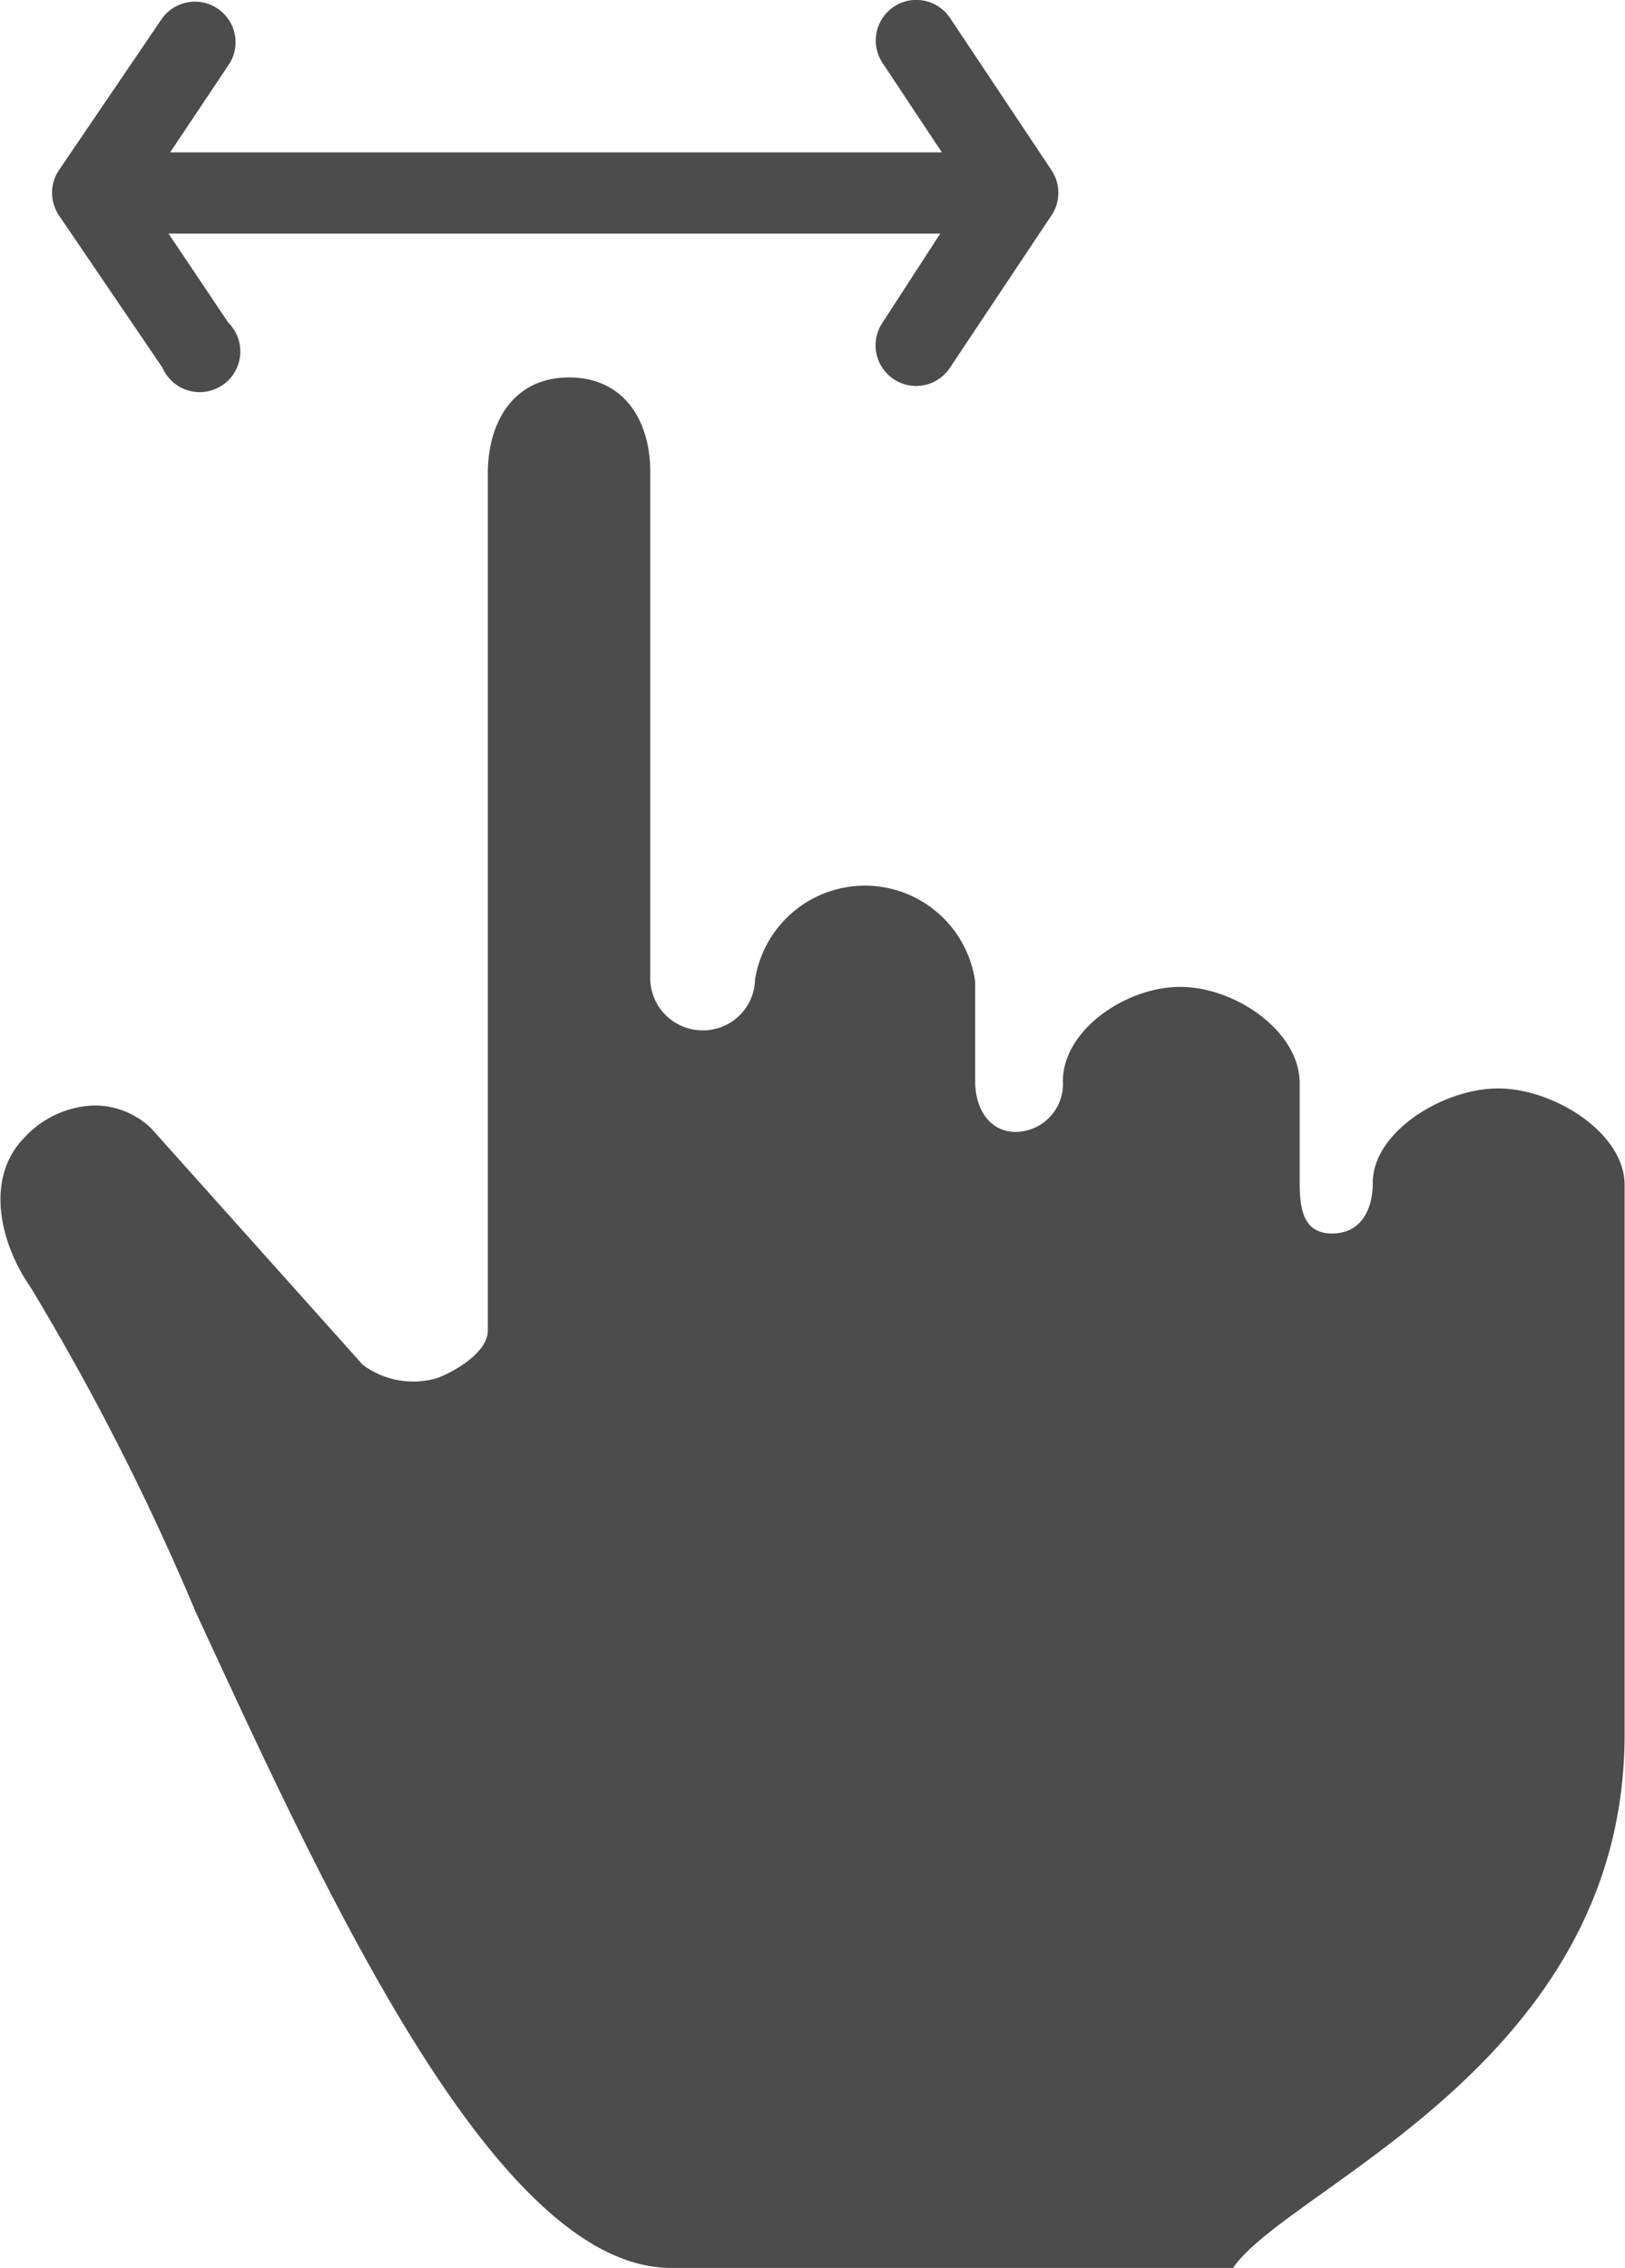
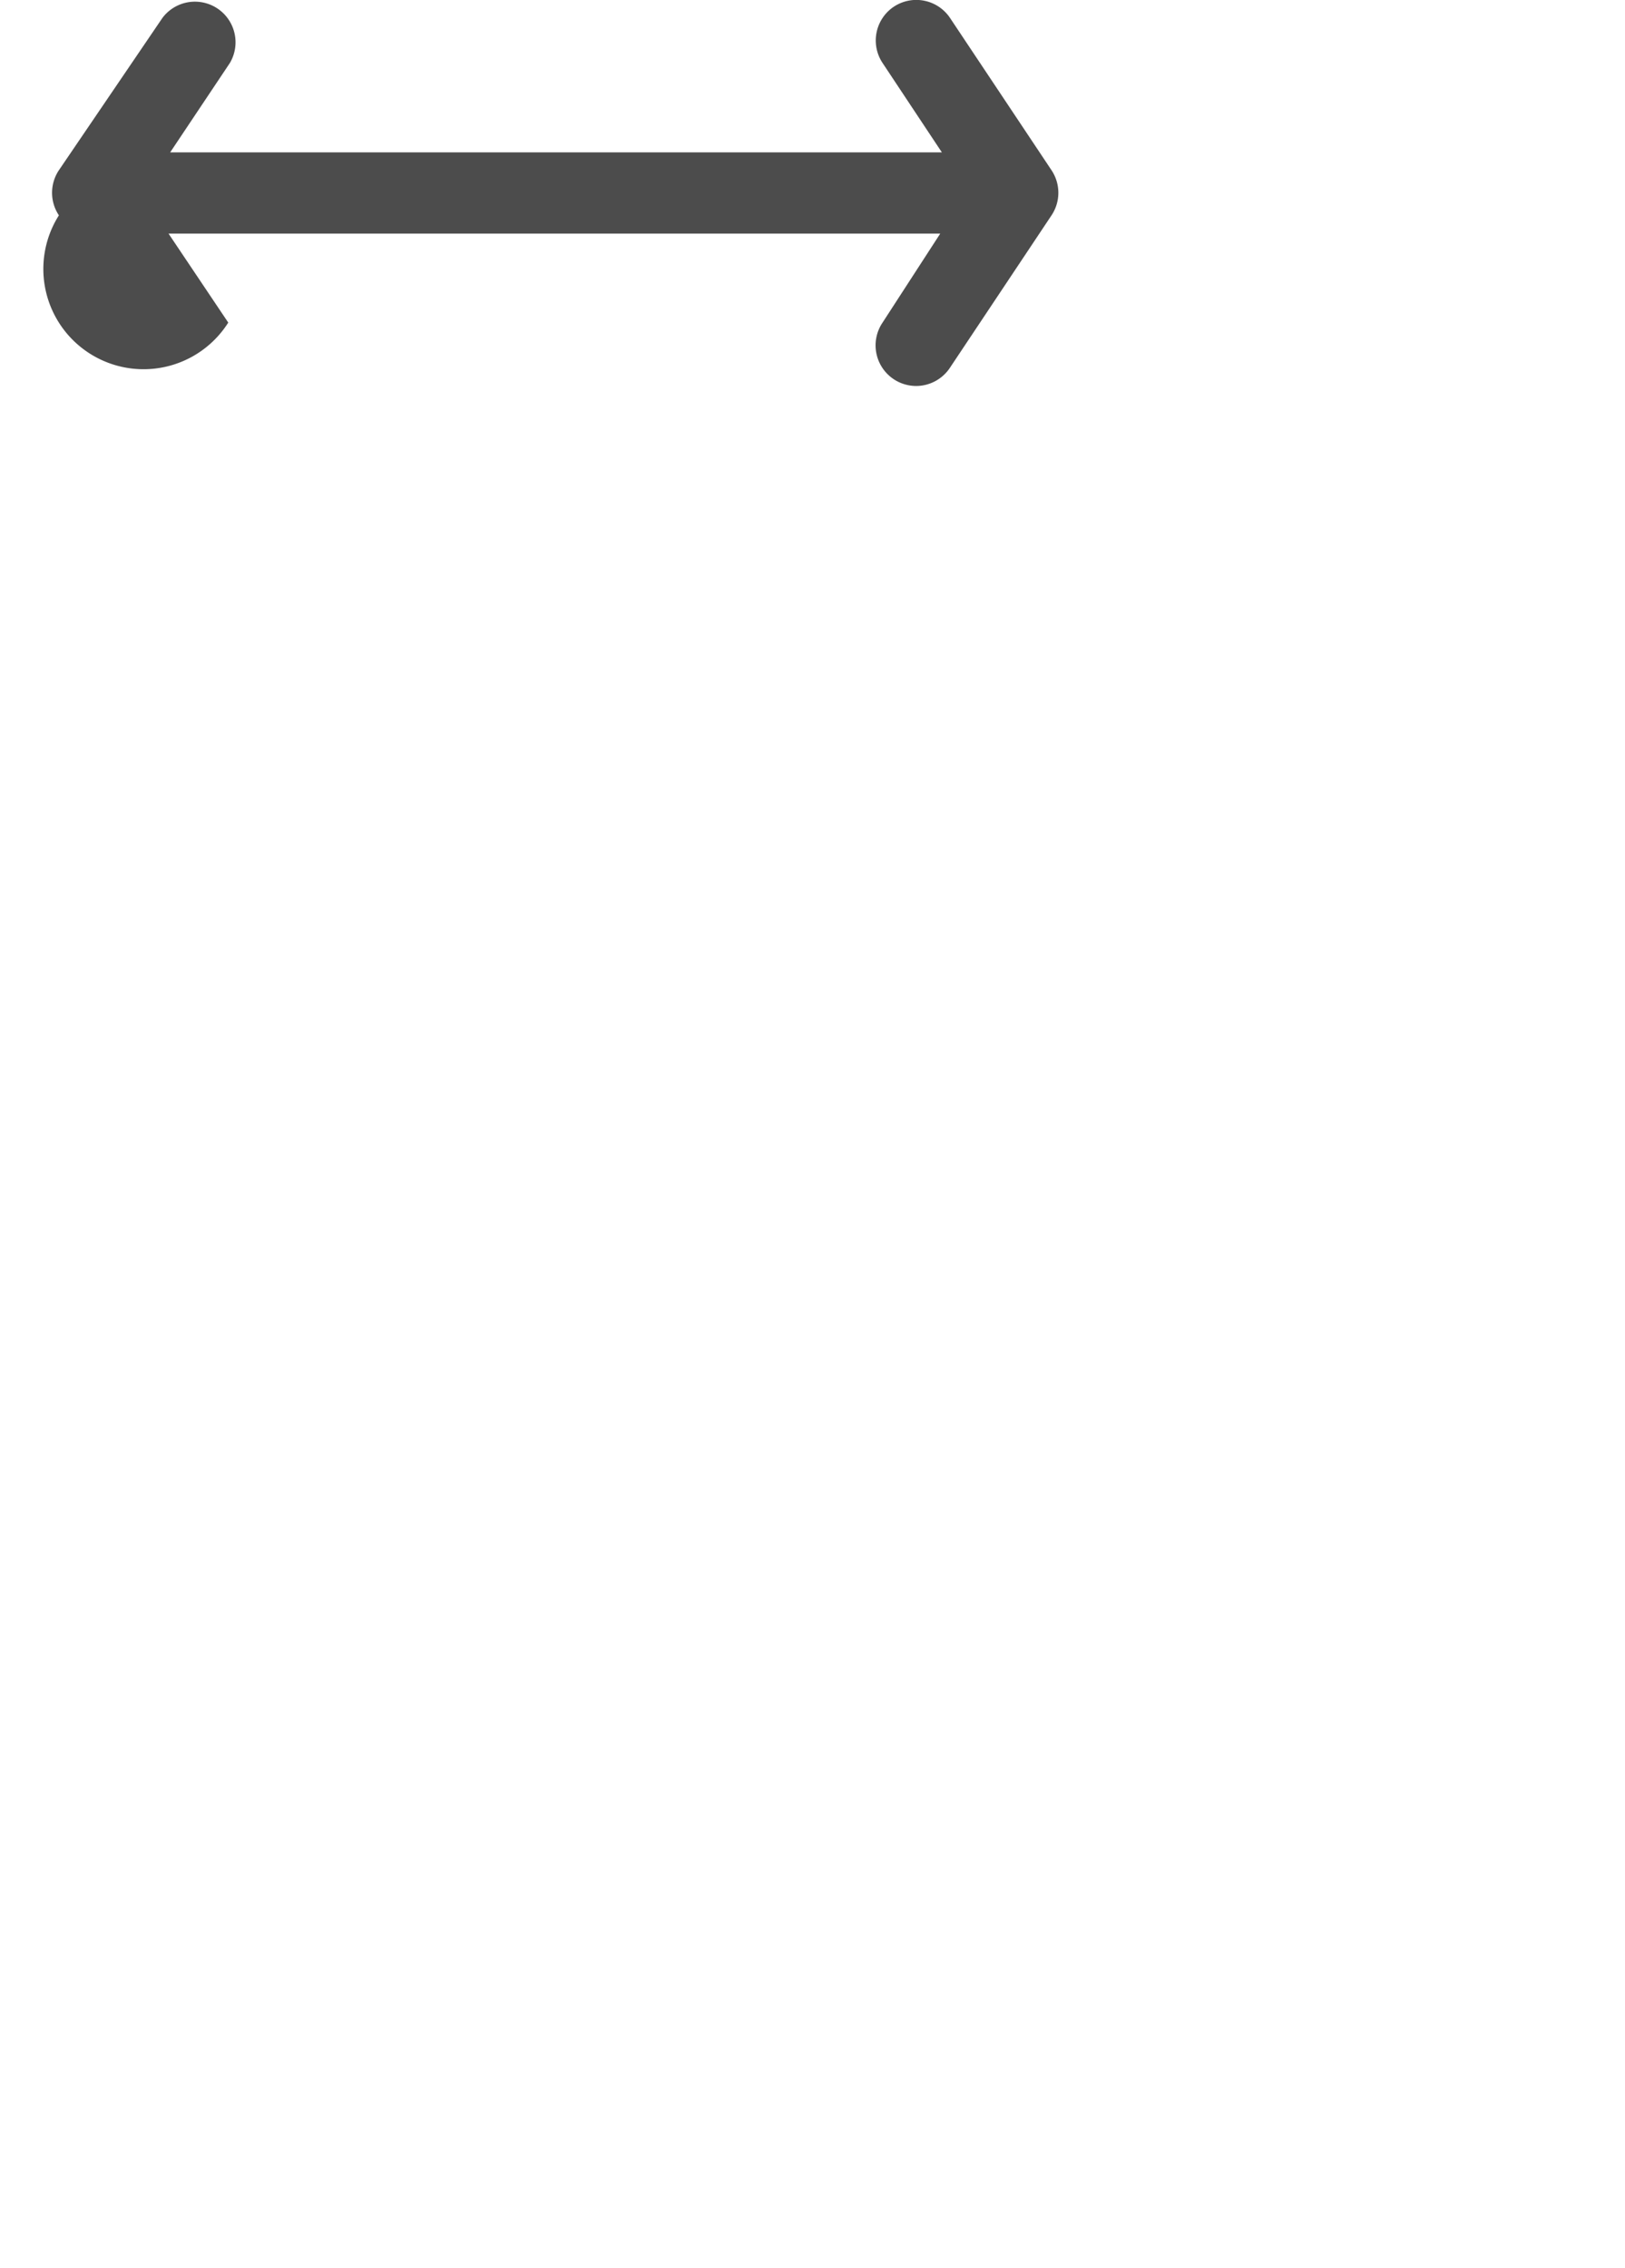
<svg xmlns="http://www.w3.org/2000/svg" viewBox="0 0 40.01 55.82">
  <defs>
    <style>.cls-1{fill:#4c4c4c;}</style>
  </defs>
  <g id="Layer_2" data-name="Layer 2">
    <g id="icons">
-       <path class="cls-1" d="M40,42.69c0,8.09-8.27,11.13-9.64,13.13H16.52c-4.35,0-8.6-9.45-11.7-16.14a61.61,61.61,0,0,0-4.07-8C0,30.6-.38,29,.6,28a2.44,2.44,0,0,1,1.7-.79,2,2,0,0,1,1.43.57l5.2,5.81a2.08,2.08,0,0,0,1.83.33c.48-.18,1.25-.65,1.25-1.17V11.66c0-1.28.64-2.37,2-2.37s2,1.07,2,2.32v12.5a1.29,1.29,0,0,0,1.3,1.25,1.28,1.28,0,0,0,1.28-1.25,2.74,2.74,0,0,1,5.42.05v2.45c0,.69.36,1.25,1,1.25a1.18,1.18,0,0,0,1.16-1.25c0-1.25,1.54-2.32,2.89-2.32S32,25.38,32,26.66v2.45c0,.69.11,1.25.8,1.25s1-.56,1-1.25c0-1.25,1.73-2.32,3.09-2.32S40,27.88,40,29.16Z" />
-       <path class="cls-1" d="M25.89,4.19,23.39.44A1,1,0,0,0,22,.17a1,1,0,0,0-.27,1.38l1.46,2.2h-19l1.47-2.2A1,1,0,0,0,4,.44L1.45,4.19a1,1,0,0,0,0,1.11L4,9.05A1,1,0,1,0,5.62,7.94L4.15,5.75h19L21.73,7.94A1,1,0,0,0,22,9.33a1,1,0,0,0,.56.17,1,1,0,0,0,.83-.45l2.5-3.75A1,1,0,0,0,25.89,4.19Z" />
+       <path class="cls-1" d="M25.89,4.19,23.39.44A1,1,0,0,0,22,.17a1,1,0,0,0-.27,1.38l1.46,2.2h-19l1.47-2.2A1,1,0,0,0,4,.44L1.45,4.19a1,1,0,0,0,0,1.11A1,1,0,1,0,5.62,7.94L4.15,5.75h19L21.73,7.94A1,1,0,0,0,22,9.33a1,1,0,0,0,.56.17,1,1,0,0,0,.83-.45l2.5-3.75A1,1,0,0,0,25.89,4.19Z" />
    </g>
  </g>
</svg>